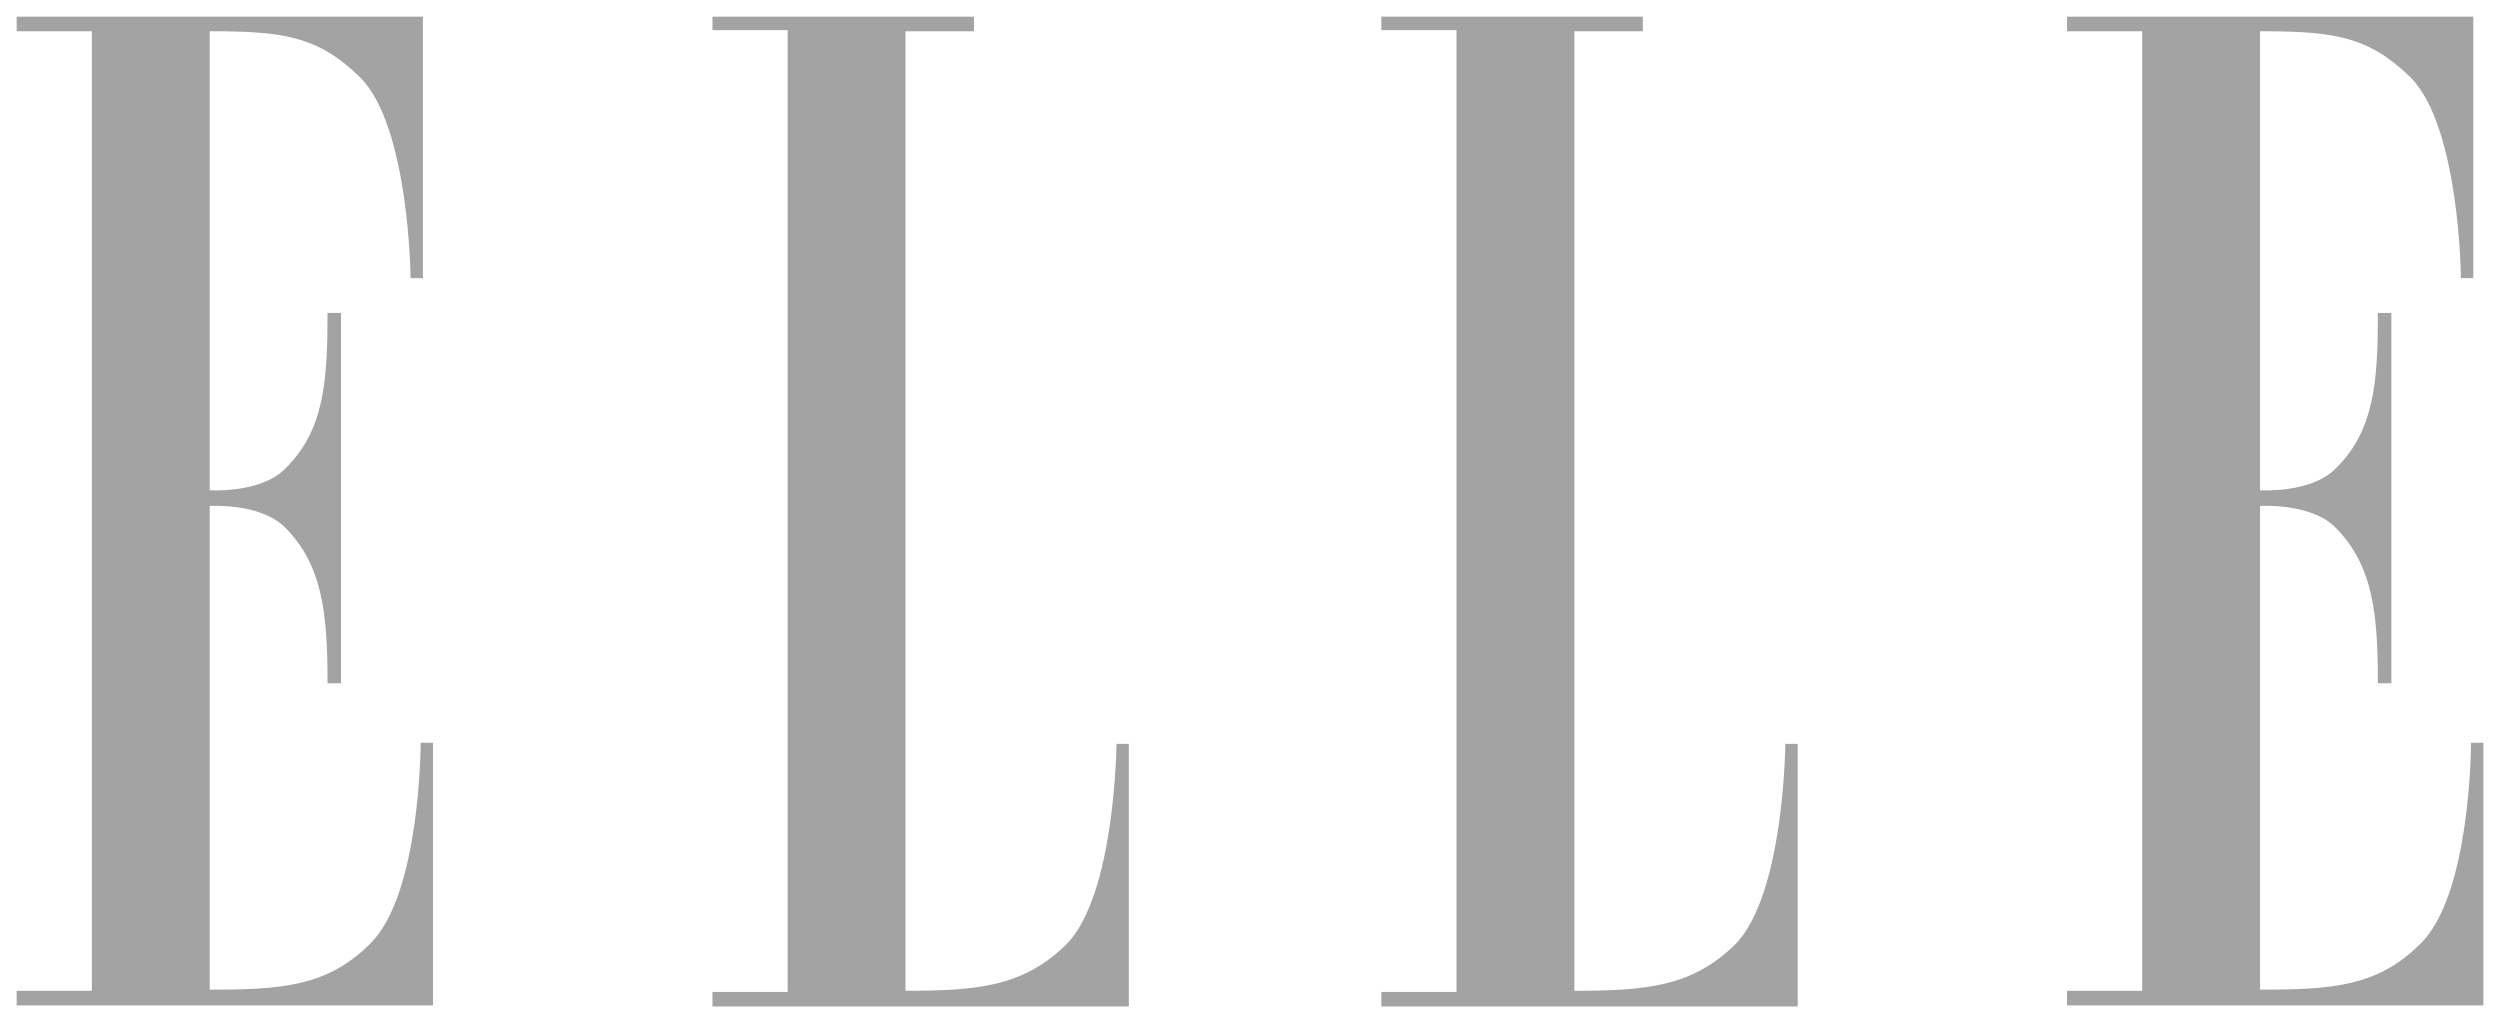
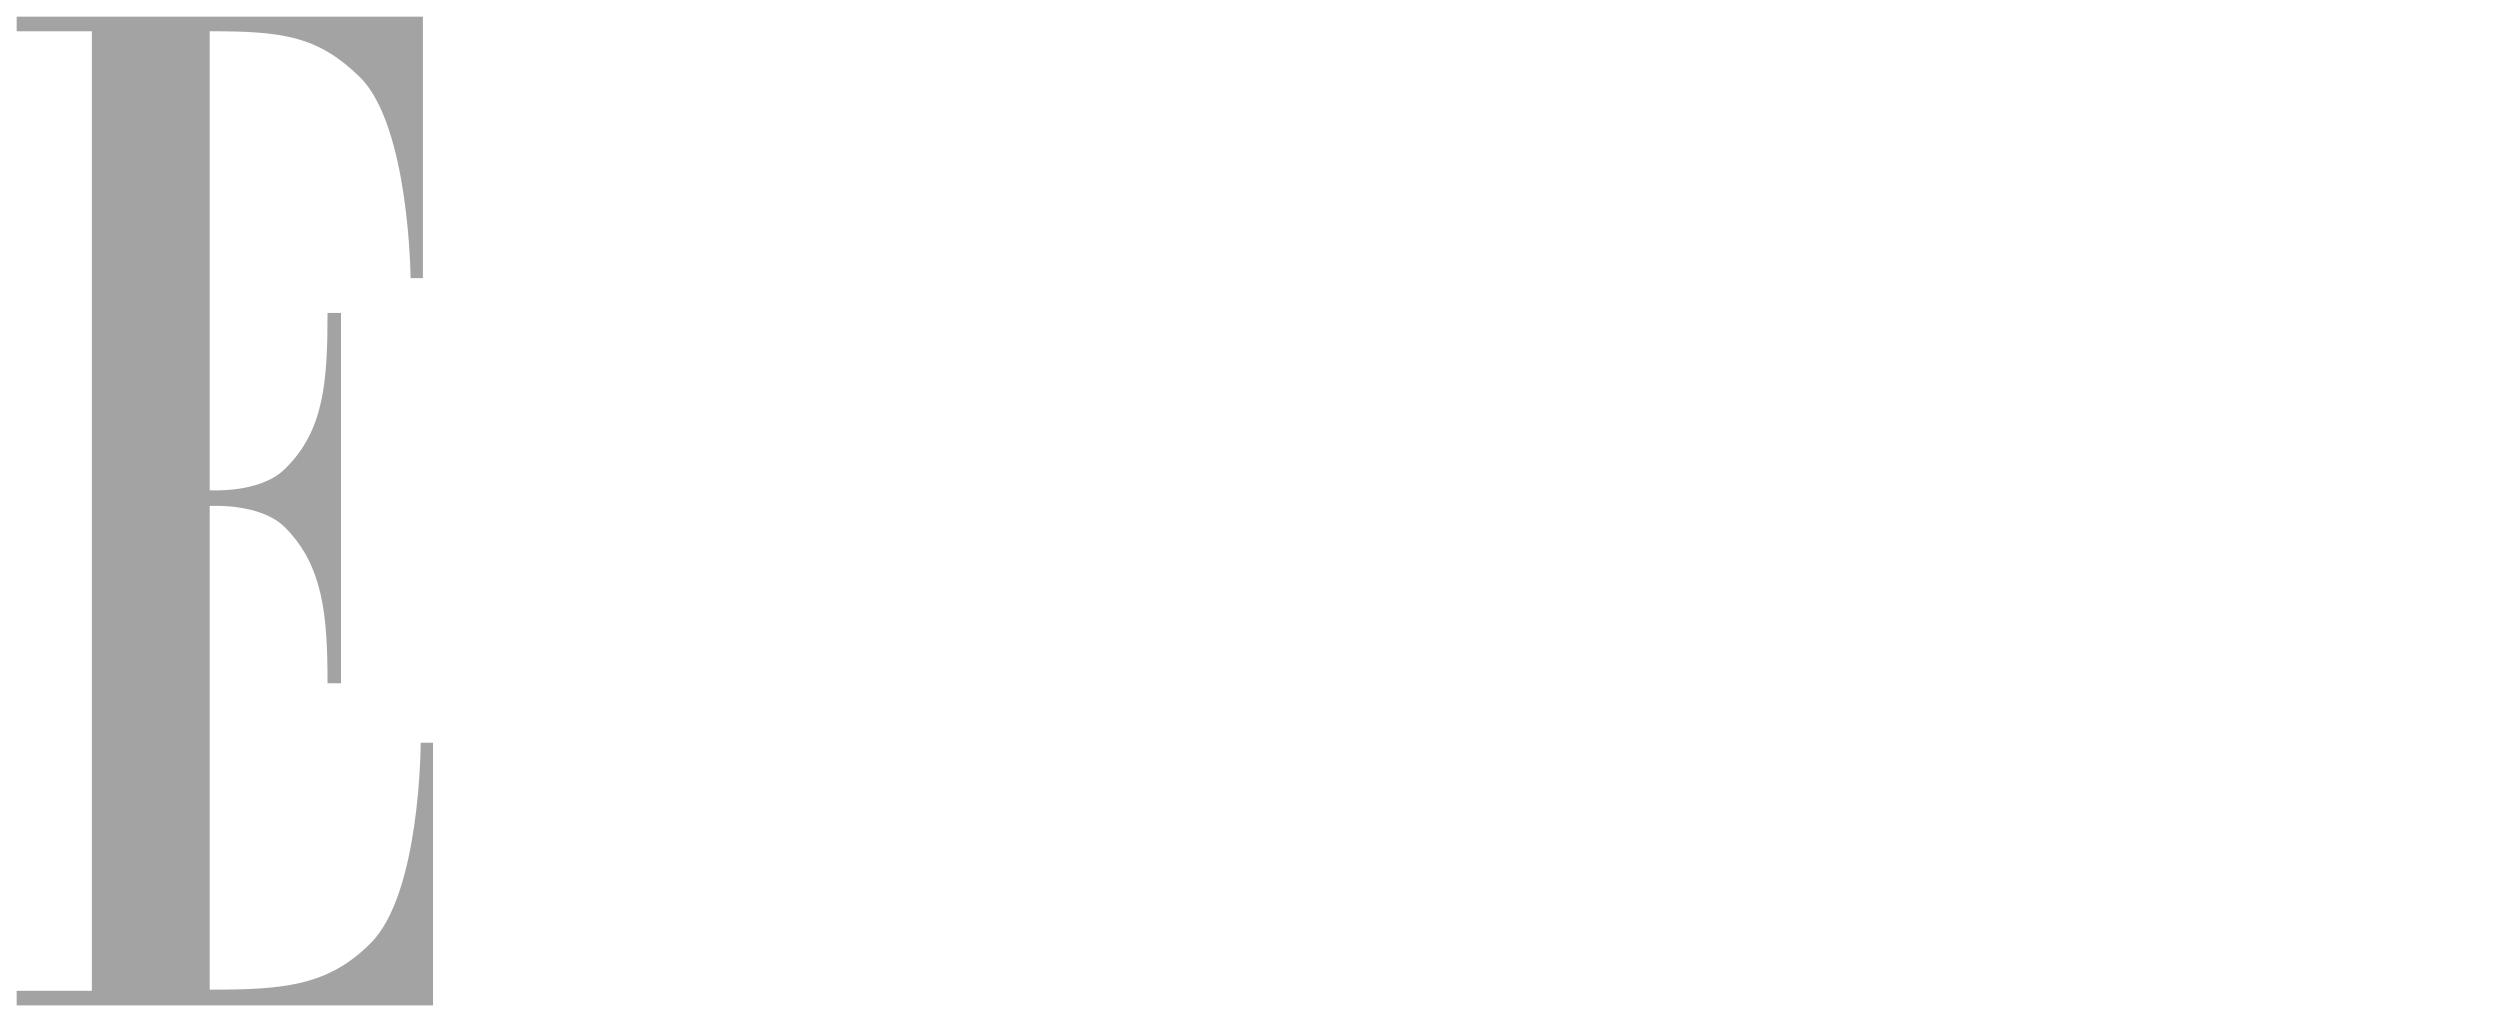
<svg xmlns="http://www.w3.org/2000/svg" xmlns:ns1="http://www.inkscape.org/namespaces/inkscape" xmlns:ns2="http://sodipodi.sourceforge.net/DTD/sodipodi-0.dtd" xmlns:ns3="http://www.bohemiancoding.com/sketch/ns" version="1.1" id="svg2" ns1:version="0.91 r13725" ns2:docname="play.svg" x="0px" y="0px" viewBox="0 0 3000 1227.8" style="enable-background:new 0 0 3000 1227.8;" xml:space="preserve">
  <style type="text/css">
	.st0{fill-rule:evenodd;clip-rule:evenodd;fill:#A3A3A3;}
</style>
  <ns2:namedview bordercolor="#666666" borderopacity="1" fit-margin-bottom="20" fit-margin-left="20" fit-margin-right="20" fit-margin-top="20" gridtolerance="10" guidetolerance="10" id="namedview20" ns1:current-layer="svg2" ns1:cx="1500" ns1:cy="613.8854" ns1:pageopacity="0" ns1:pageshadow="2" ns1:showpageshadow="false" ns1:window-height="715" ns1:window-maximized="1" ns1:window-width="1366" ns1:window-x="-8" ns1:window-y="-8" ns1:zoom="0.27297297" objecttolerance="10" pagecolor="#ffffff" showgrid="false">
	</ns2:namedview>
  <g id="Page-1" transform="matrix(13.467,0,0,13.467,20,20)" ns3:type="MSPage">
    <g id="logo" ns3:type="MSLayerGroup">
      <g id="Group" ns3:type="MSShapeGroup">
        <path id="Shape" ns1:connector-curvature="0" class="st0" d="M6.7,86.8H0v1.3h37.1V64.7H36c0,0,0,13.5-4.5,17.9     c-3.8,3.8-7.8,4.1-14.3,4.1V43.6c0,0,4.5-0.3,6.7,1.9c3.4,3.4,3.8,7.8,3.8,13.9h1.2v-33h-1.2c0,6.1-0.3,10.5-3.8,13.9     c-2.2,2.2-6.7,1.9-6.7,1.9V1.3c6.5,0,9.6,0.4,13.4,4.1c4.4,4.4,4.5,17.9,4.5,17.9h1.1l0-23.3H0v1.3h6.7V86.8L6.7,86.8z" />
-         <path id="path14" ns1:connector-curvature="0" class="st0" d="M79.2,1.3v85.5c6.5,0,10.5-0.4,14.3-4.1     c4.4-4.4,4.5-17.9,4.5-17.9h1.1v23.4H62v-1.3h6.7V1.2H62V0h23.3v1.3L79.2,1.3L79.2,1.3L79.2,1.3z" />
-         <path id="path16" ns1:connector-curvature="0" class="st0" d="M138.8,1.3v85.5c6.5,0,10.5-0.4,14.3-4.1     c4.4-4.4,4.5-17.9,4.5-17.9h1.1v23.4h-37.1v-1.3h6.7V1.2h-6.7V0h23.3v1.3L138.8,1.3L138.8,1.3L138.8,1.3z" />
-         <path id="path18" ns1:connector-curvature="0" class="st0" d="M189.4,86.8h-6.7v1.3h37.1V64.7h-1.1c0,0,0,13.5-4.5,17.9     c-3.8,3.8-7.8,4.1-14.3,4.1V43.6c0,0,4.5-0.3,6.7,1.9c3.4,3.4,3.8,7.8,3.8,13.9h1.2v-33h-1.2c0,6.1-0.3,10.5-3.8,13.9     c-2.2,2.2-6.7,1.9-6.7,1.9V1.3c6.5,0,9.6,0.4,13.4,4.1c4.4,4.4,4.5,17.9,4.5,17.9h1.1V0h-36.2v1.3h6.7L189.4,86.8L189.4,86.8     L189.4,86.8L189.4,86.8z" />
      </g>
    </g>
  </g>
</svg>